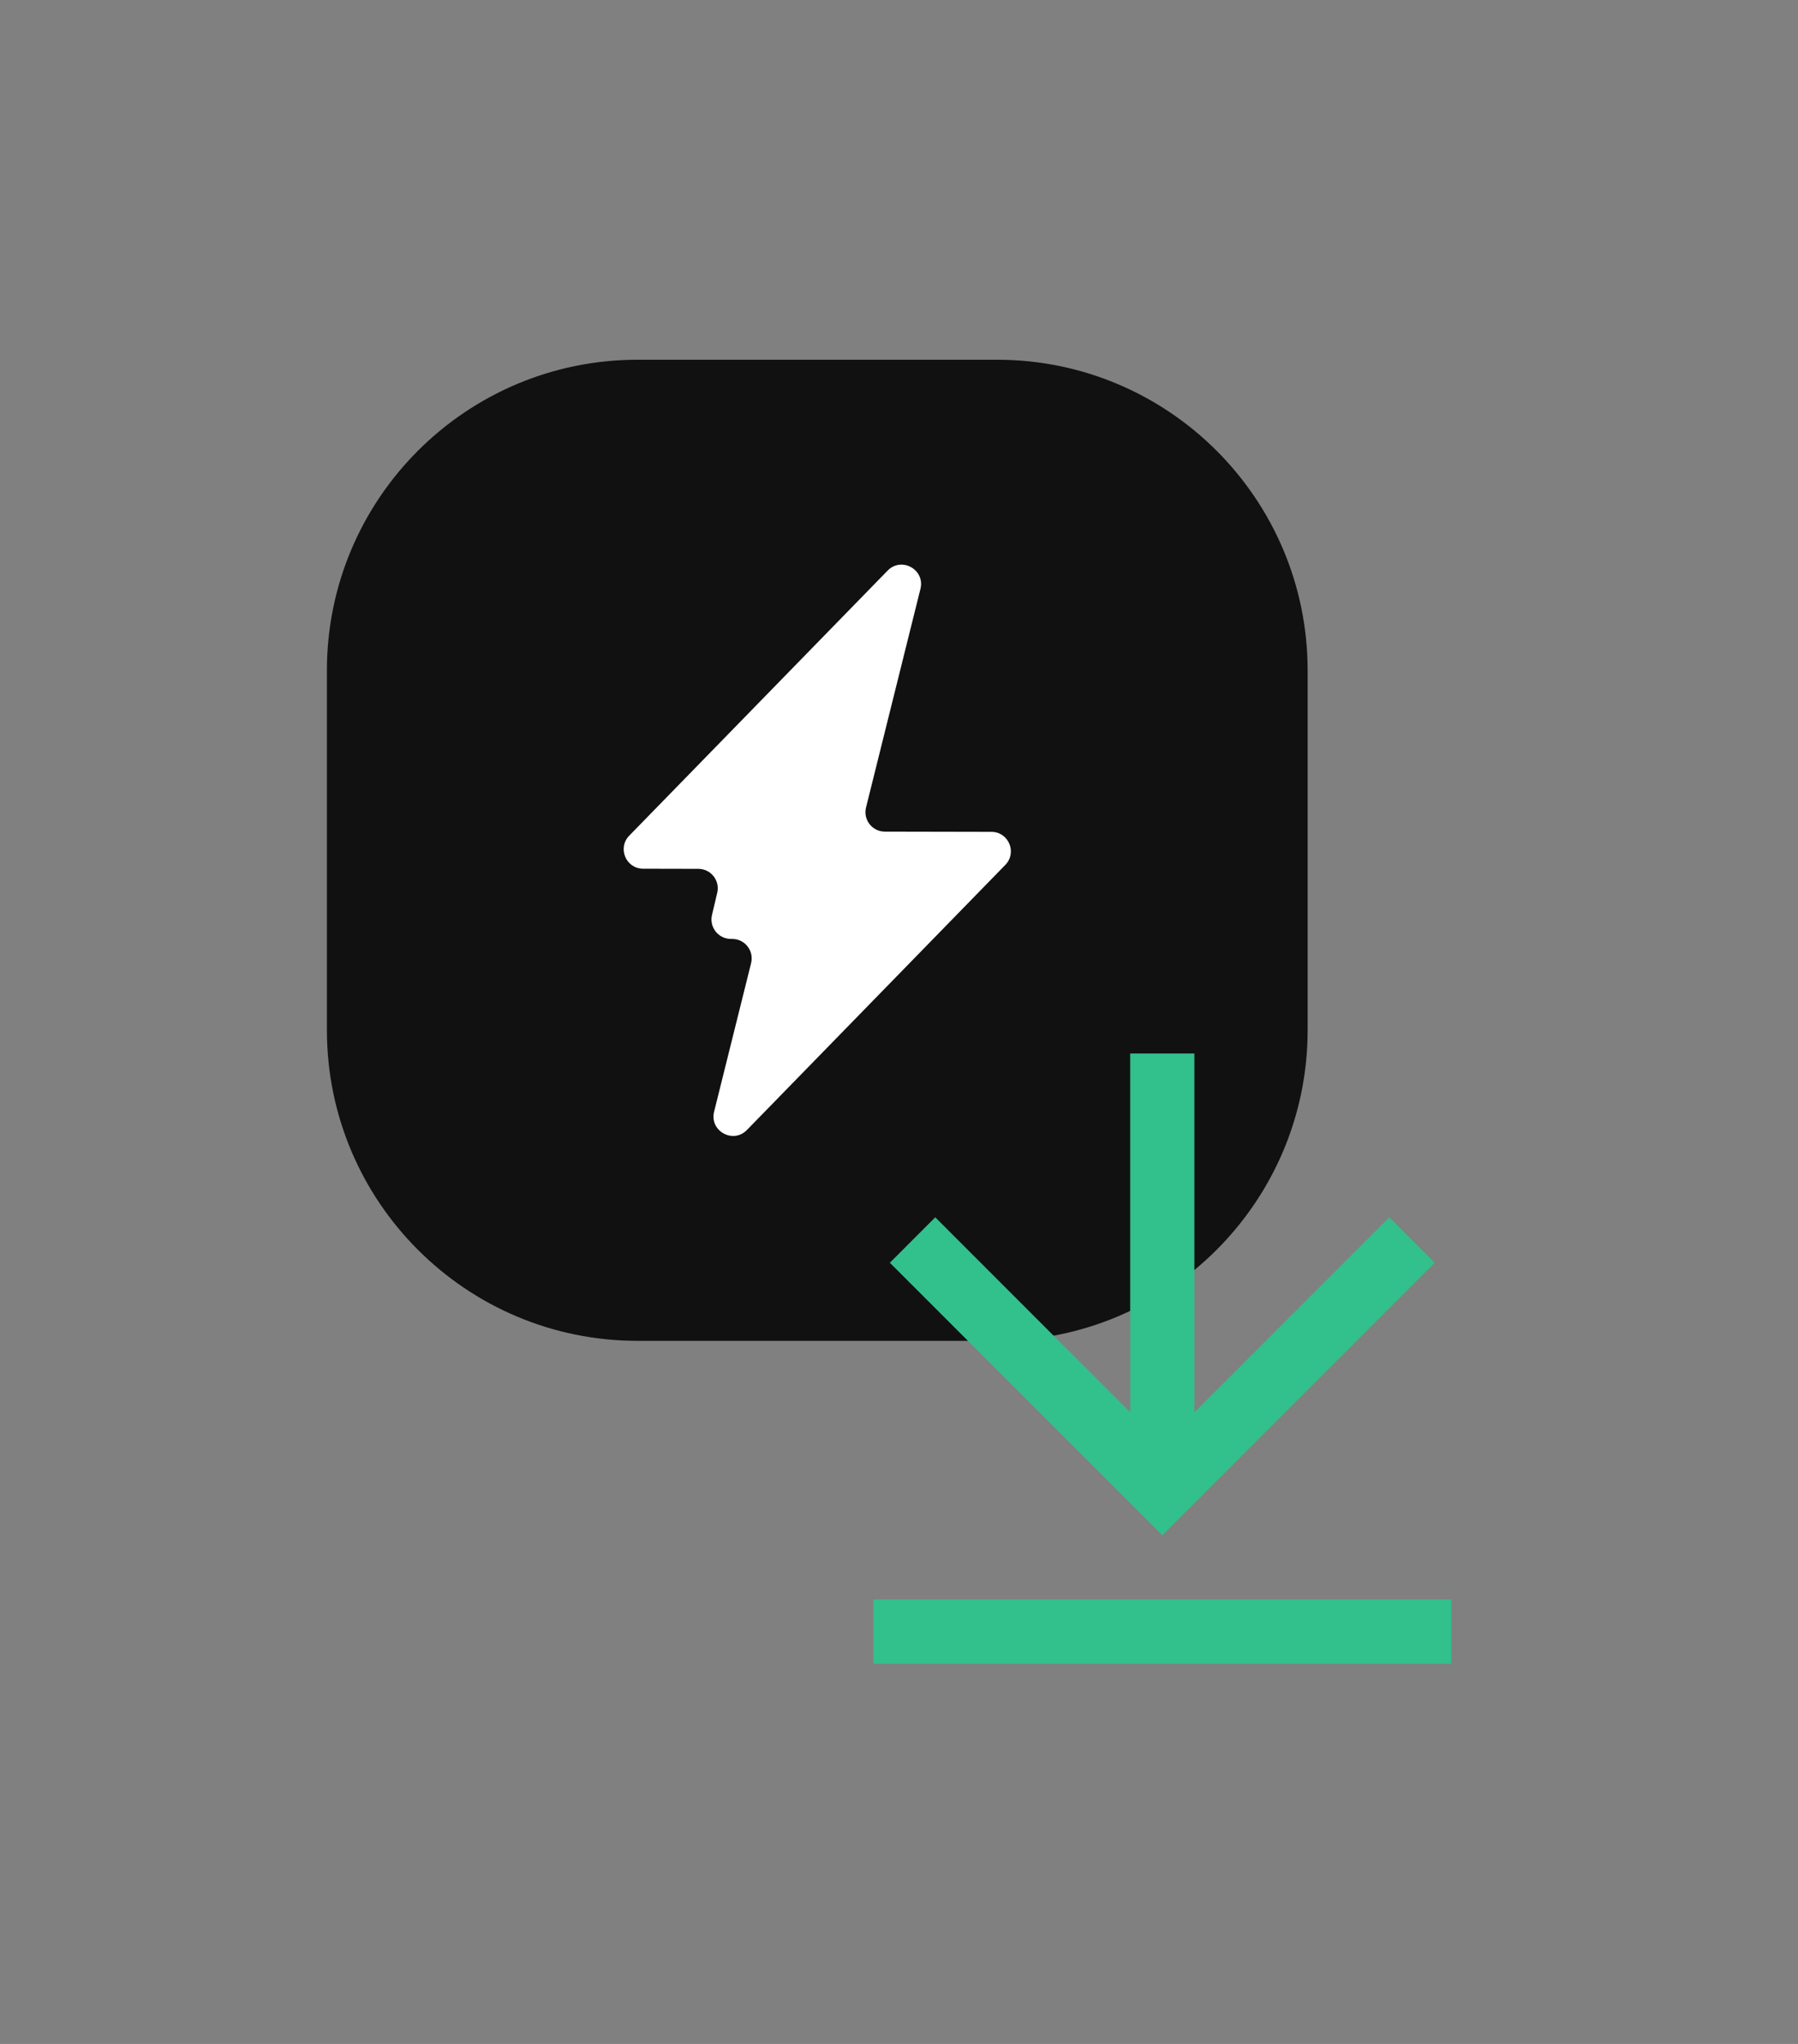
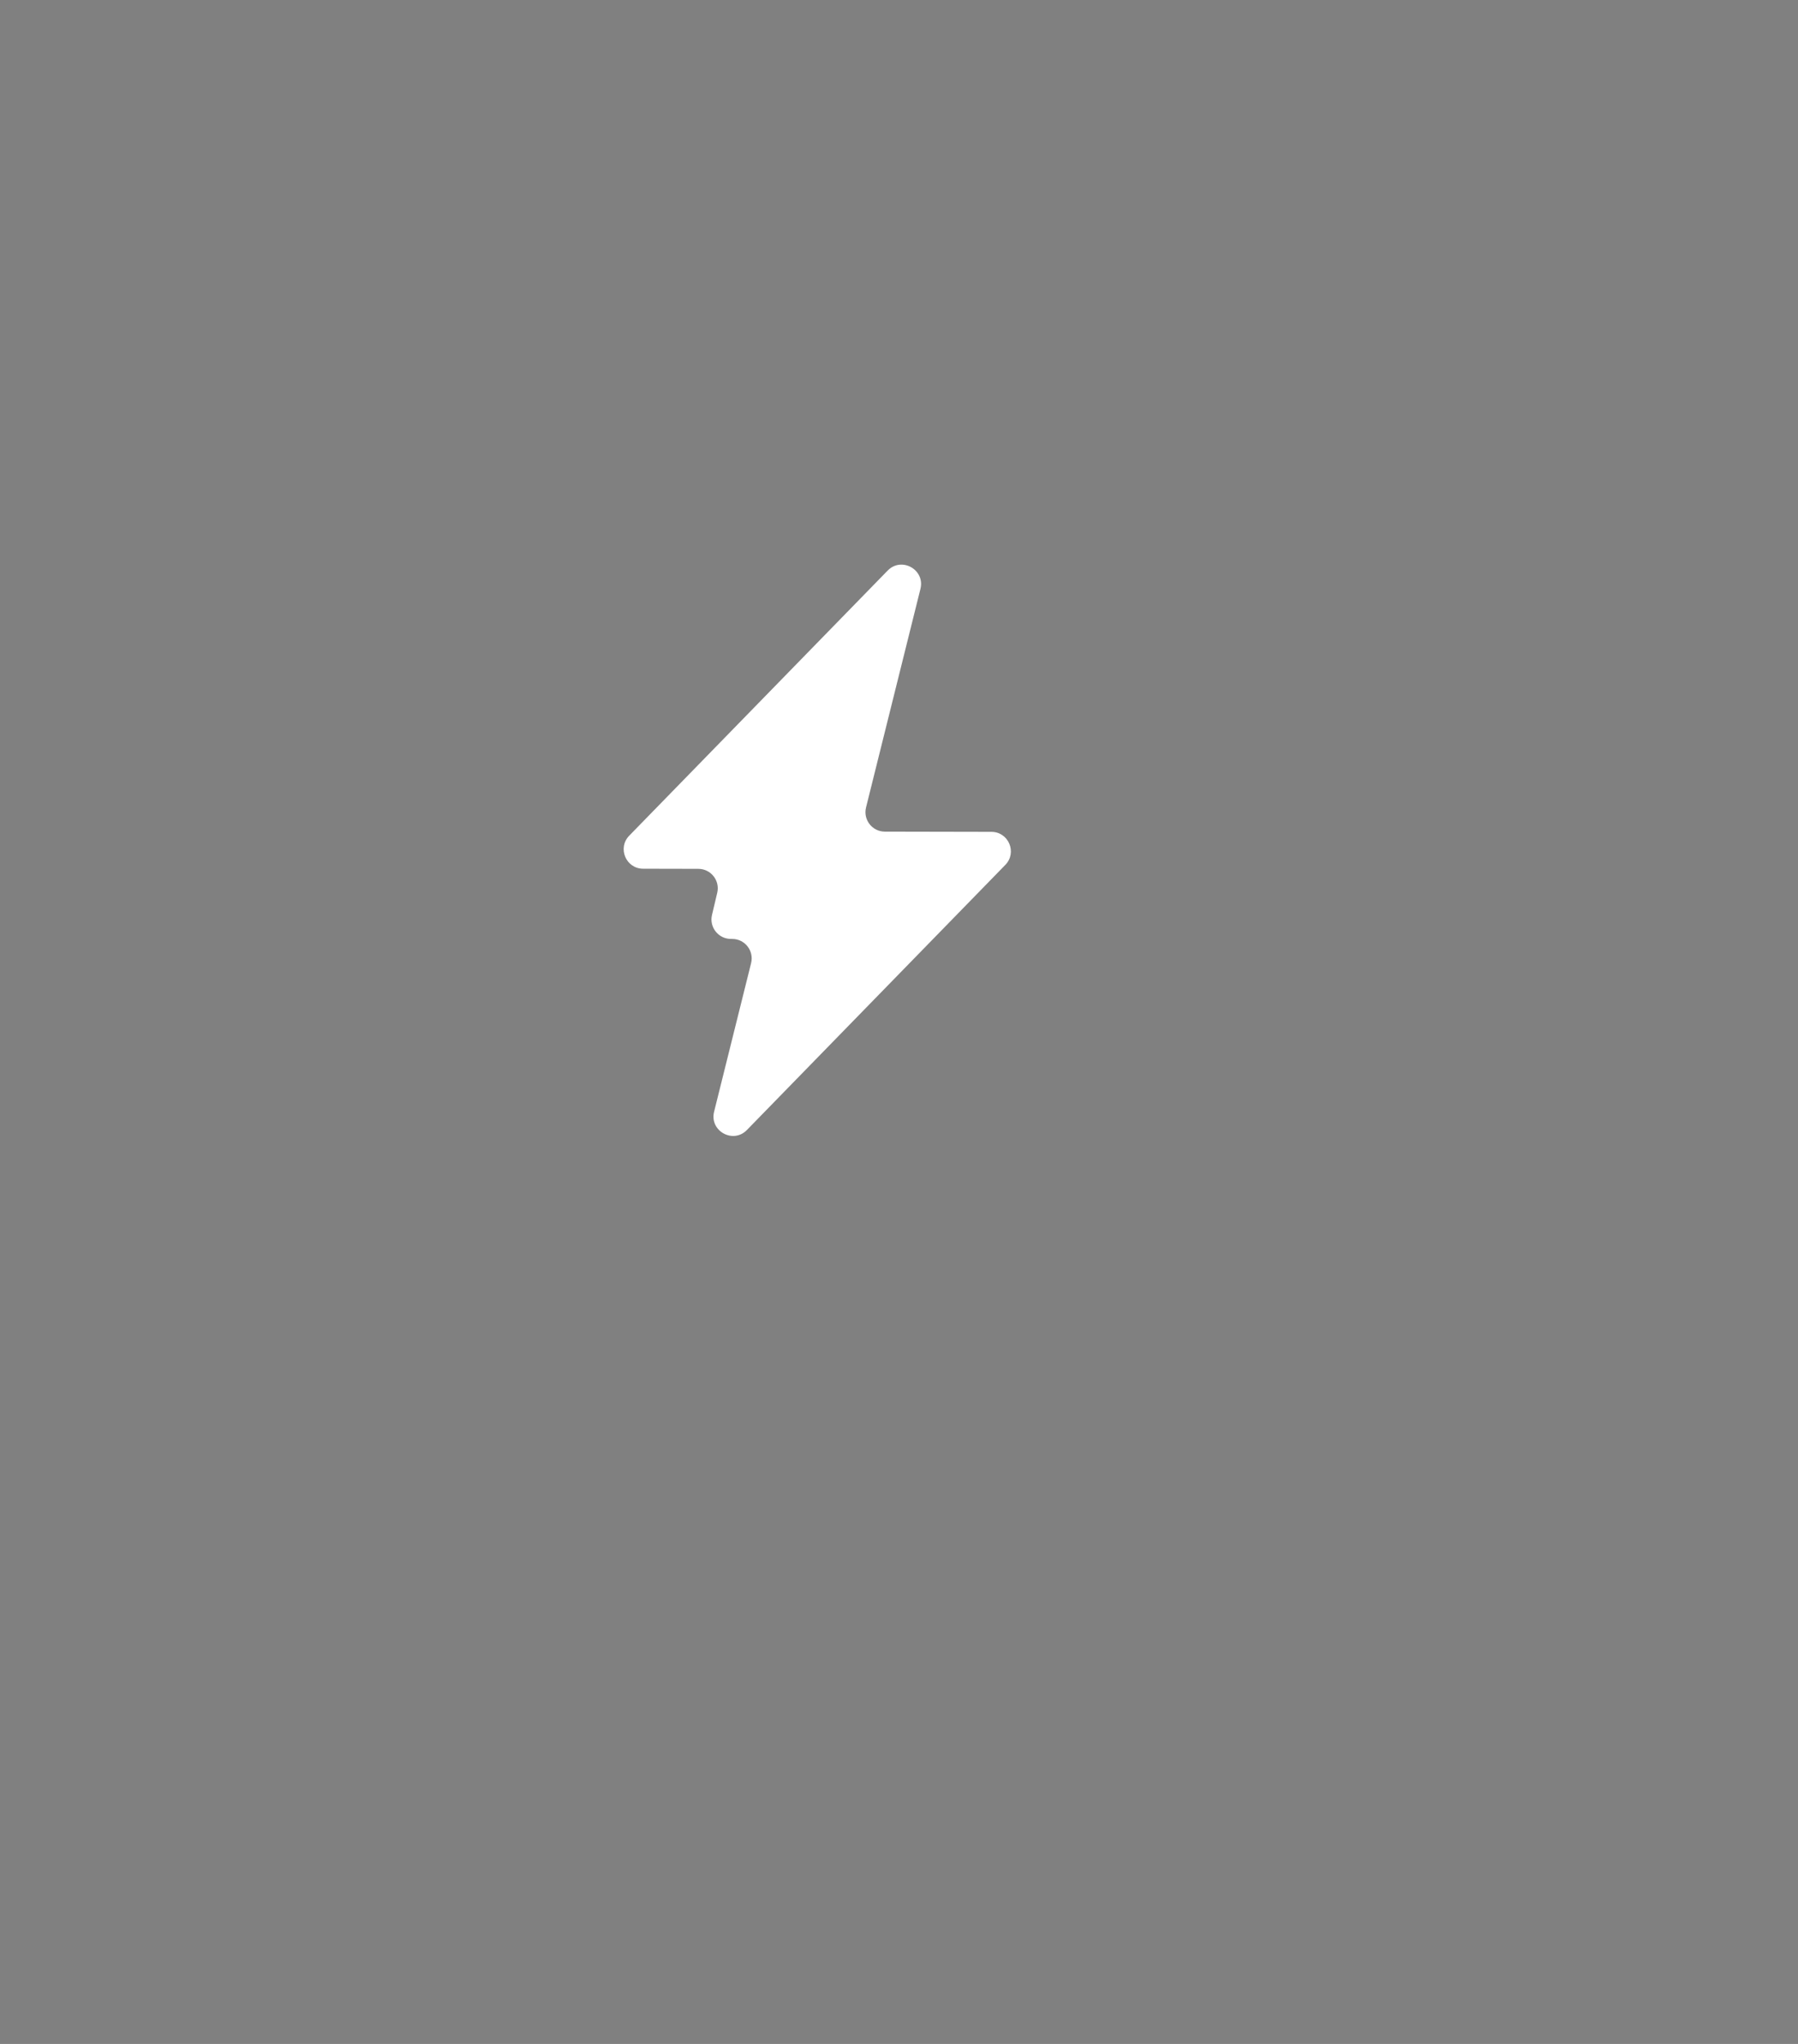
<svg xmlns="http://www.w3.org/2000/svg" width="110" height="125" viewBox="0 0 110 125" fill="none">
  <rect x="0" y="0" width="110" height="125" fill="#808080" stroke="none" />
-   <path fill-rule="evenodd" clip-rule="evenodd" d="M20 41.008C20 30.511 28.51 22 39.007 22H60.993C71.49 22 80 30.511 80 41.008V62.993C80 73.49 71.49 82.001 60.993 82.001H39.007C28.51 82.001 20 73.49 20 62.993V41.008Z" fill="#111111" />
  <path fill-rule="evenodd" clip-rule="evenodd" d="M56.312 36.014C56.606 34.835 55.153 34.026 54.305 34.895L38.496 51.107C37.762 51.861 38.294 53.126 39.346 53.128L42.724 53.135C43.492 53.137 44.056 53.852 43.88 54.598L43.559 55.957C43.384 56.699 43.941 57.412 44.703 57.421L44.812 57.422C45.579 57.432 46.137 58.154 45.952 58.9L43.688 67.988C43.395 69.167 44.847 69.976 45.695 69.107L61.505 52.894C62.239 52.141 61.707 50.876 60.655 50.873L54.135 50.86C53.363 50.858 52.796 50.132 52.983 49.382L56.312 36.014Z" fill="white" />
  <g clip-path="url(#clip0)">
-     <path d="M53.429 97.822H88.786V101.75H53.429V97.822ZM73.071 86.374L84.997 74.447L87.774 77.224L71.107 93.893L54.44 77.226L57.218 74.447L69.143 86.37V64.429H73.071V86.374Z" fill="#32C08D" />
-   </g>
+     </g>
  <defs>
    <clipPath id="clip0">
-       <rect width="47.143" height="47.143" fill="white" transform="translate(53.429 64.429)" />
-     </clipPath>
+       </clipPath>
  </defs>
</svg>